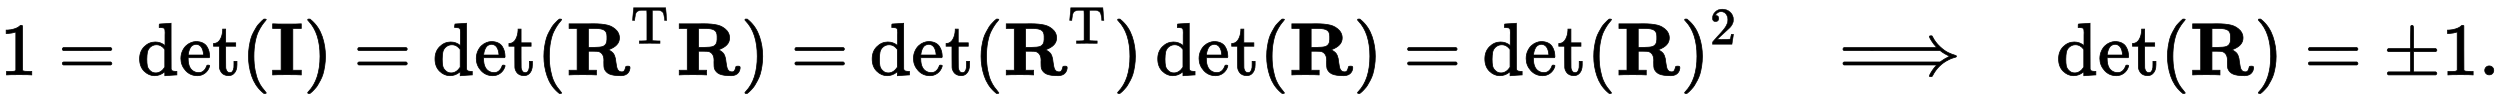
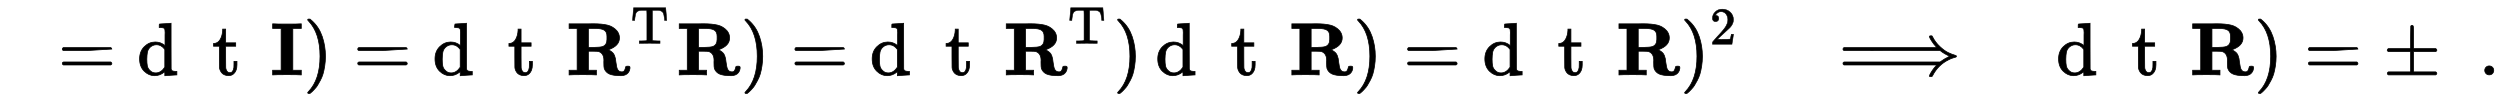
<svg xmlns="http://www.w3.org/2000/svg" xmlns:xlink="http://www.w3.org/1999/xlink" width="78.072ex" height="3.176ex" style="vertical-align: -0.838ex;" viewBox="0 -1006.6 33614.2 1367.4">
  <defs>
-     <path stroke-width="10" id="E1-MJMAIN-31" d="M213 578L200 573Q186 568 160 563T102 556H83V602H102Q149 604 189 617T245 641T273 663Q275 666 285 666Q294 666 302 660V361L303 61Q310 54 315 52T339 48T401 46H427V0H416Q395 3 257 3Q121 3 100 0H88V46H114Q136 46 152 46T177 47T193 50T201 52T207 57T213 61V578Z" />
-     <path stroke-width="10" id="E1-MJMAIN-3D" d="M56 347Q56 360 70 367H707Q722 359 722 347Q722 336 708 328L390 327H72Q56 332 56 347ZM56 153Q56 168 72 173H708Q722 163 722 153Q722 140 707 133H70Q56 140 56 153Z" />
+     <path stroke-width="10" id="E1-MJMAIN-3D" d="M56 347Q56 360 70 367H707Q722 359 722 347L390 327H72Q56 332 56 347ZM56 153Q56 168 72 173H708Q722 163 722 153Q722 140 707 133H70Q56 140 56 153Z" />
    <path stroke-width="10" id="E1-MJMAIN-64" d="M376 495Q376 511 376 535T377 568Q377 613 367 624T316 637H298V660Q298 683 300 683L310 684Q320 685 339 686T376 688Q393 689 413 690T443 693T454 694H457V390Q457 84 458 81Q461 61 472 55T517 46H535V0Q533 0 459 -5T380 -11H373V44L365 37Q307 -11 235 -11Q158 -11 96 50T34 215Q34 315 97 378T244 442Q319 442 376 393V495ZM373 342Q328 405 260 405Q211 405 173 369Q146 341 139 305T131 211Q131 155 138 120T173 59Q203 26 251 26Q322 26 373 103V342Z" />
-     <path stroke-width="10" id="E1-MJMAIN-65" d="M28 218Q28 273 48 318T98 391T163 433T229 448Q282 448 320 430T378 380T406 316T415 245Q415 238 408 231H126V216Q126 68 226 36Q246 30 270 30Q312 30 342 62Q359 79 369 104L379 128Q382 131 395 131H398Q415 131 415 121Q415 117 412 108Q393 53 349 21T250 -11Q155 -11 92 58T28 218ZM333 275Q322 403 238 411H236Q228 411 220 410T195 402T166 381T143 340T127 274V267H333V275Z" />
    <path stroke-width="10" id="E1-MJMAIN-74" d="M27 422Q80 426 109 478T141 600V615H181V431H316V385H181V241Q182 116 182 100T189 68Q203 29 238 29Q282 29 292 100Q293 108 293 146V181H333V146V134Q333 57 291 17Q264 -10 221 -10Q187 -10 162 2T124 33T105 68T98 100Q97 107 97 248V385H18V422H27Z" />
-     <path stroke-width="10" id="E1-MJMAIN-28" d="M94 250Q94 319 104 381T127 488T164 576T202 643T244 695T277 729T302 750H315H319Q333 750 333 741Q333 738 316 720T275 667T226 581T184 443T167 250T184 58T225 -81T274 -167T316 -220T333 -241Q333 -250 318 -250H315H302L274 -226Q180 -141 137 -14T94 250Z" />
    <path stroke-width="10" id="E1-MJMAINB-49" d="M397 0Q370 3 218 3Q65 3 38 0H25V62H139V624H25V686H38Q65 683 218 683Q370 683 397 686H410V624H296V62H410V0H397Z" />
    <path stroke-width="10" id="E1-MJMAIN-29" d="M60 749L64 750Q69 750 74 750H86L114 726Q208 641 251 514T294 250Q294 182 284 119T261 12T224 -76T186 -143T145 -194T113 -227T90 -246Q87 -249 86 -250H74Q66 -250 63 -250T58 -247T55 -238Q56 -237 66 -225Q221 -64 221 250T66 725Q56 737 55 738Q55 746 60 749Z" />
    <path stroke-width="10" id="E1-MJMAINB-52" d="M394 0Q370 3 222 3Q75 3 51 0H39V62H147V624H39V686H234Q256 686 299 686T362 687Q479 687 554 669T681 593Q716 550 716 497Q716 390 568 338Q569 337 572 336T577 332Q605 317 623 300T650 258T662 218T668 172Q678 98 689 76Q707 40 748 40Q770 40 780 54T795 88T801 111Q805 117 827 117H831Q846 117 852 113T858 92Q857 78 852 63T834 30T797 1T739 -11Q630 -11 580 12T511 87Q506 104 506 168Q506 170 506 178T507 194Q507 289 438 313Q424 318 356 318H298V62H406V0H394ZM366 369Q459 370 490 381Q548 402 548 476V498V517Q548 578 513 600Q479 624 392 624H358H298V369H366Z" />
    <path stroke-width="10" id="E1-MJMAIN-54" d="M36 443Q37 448 46 558T55 671V677H666V671Q667 666 676 556T685 443V437H645V443Q645 445 642 478T631 544T610 593Q593 614 555 625Q534 630 478 630H451H443Q417 630 414 618Q413 616 413 339V63Q420 53 439 50T528 46H558V0H545L361 3Q186 1 177 0H164V46H194Q264 46 283 49T309 63V339V550Q309 620 304 625T271 630H244H224Q154 630 119 601Q101 585 93 554T81 486T76 443V437H36V443Z" />
    <path stroke-width="10" id="E1-MJMAIN-32" d="M109 429Q82 429 66 447T50 491Q50 562 103 614T235 666Q326 666 387 610T449 465Q449 422 429 383T381 315T301 241Q265 210 201 149L142 93L218 92Q375 92 385 97Q392 99 409 186V189H449V186Q448 183 436 95T421 3V0H50V19V31Q50 38 56 46T86 81Q115 113 136 137Q145 147 170 174T204 211T233 244T261 278T284 308T305 340T320 369T333 401T340 431T343 464Q343 527 309 573T212 619Q179 619 154 602T119 569T109 550Q109 549 114 549Q132 549 151 535T170 489Q170 464 154 447T109 429Z" />
    <path stroke-width="10" id="E1-MJMAIN-27F9" d="M1218 514Q1218 525 1234 525Q1239 525 1242 525T1247 525T1251 524T1253 523T1255 520T1257 517T1260 512Q1297 438 1358 381T1469 300T1565 263Q1582 258 1582 250T1573 239T1536 228T1478 204Q1334 134 1260 -12Q1256 -21 1253 -22T1238 -24Q1218 -24 1218 -17Q1218 -13 1223 0Q1258 69 1309 123L1319 133H70Q56 140 56 153Q56 168 72 173H1363L1373 181Q1412 211 1490 250Q1489 251 1472 259T1427 283T1373 319L1363 327H710L707 328L390 327H72Q56 332 56 347Q56 360 70 367H1319L1309 377Q1276 412 1247 458T1218 514Z" />
    <path stroke-width="10" id="E1-MJMAIN-B1" d="M56 320T56 333T70 353H369V502Q369 651 371 655Q376 666 388 666Q402 666 405 654T409 596V500V353H707Q722 345 722 333Q722 320 707 313H409V40H707Q722 32 722 20T707 0H70Q56 7 56 20T70 40H369V313H70Q56 320 56 333Z" />
    <path stroke-width="10" id="E1-MJMAIN-2E" d="M78 60Q78 84 95 102T138 120Q162 120 180 104T199 61Q199 36 182 18T139 0T96 17T78 60Z" />
  </defs>
  <g stroke="currentColor" fill="currentColor" stroke-width="0" transform="matrix(1 0 0 -1 0 0)">
    <use xlink:href="#E1-MJMAIN-31" x="0" y="0" />
    <use xlink:href="#E1-MJMAIN-3D" x="782" y="0" />
    <g transform="translate(1843,0)">
      <use xlink:href="#E1-MJMAIN-64" />
      <use xlink:href="#E1-MJMAIN-65" x="561" y="0" />
      <use xlink:href="#E1-MJMAIN-74" x="1010" y="0" />
    </g>
    <use xlink:href="#E1-MJMAIN-28" x="3247" y="0" />
    <use xlink:href="#E1-MJMAINB-49" x="3641" y="0" />
    <use xlink:href="#E1-MJMAIN-29" x="4082" y="0" />
    <use xlink:href="#E1-MJMAIN-3D" x="4754" y="0" />
    <g transform="translate(5815,0)">
      <use xlink:href="#E1-MJMAIN-64" />
      <use xlink:href="#E1-MJMAIN-65" x="561" y="0" />
      <use xlink:href="#E1-MJMAIN-74" x="1010" y="0" />
    </g>
    <use xlink:href="#E1-MJMAIN-28" x="7219" y="0" />
    <g transform="translate(7613,0)">
      <use xlink:href="#E1-MJMAINB-52" x="0" y="0" />
      <use transform="scale(0.707)" xlink:href="#E1-MJMAIN-54" x="1226" y="599" />
    </g>
    <use xlink:href="#E1-MJMAINB-52" x="9094" y="0" />
    <use xlink:href="#E1-MJMAIN-29" x="9961" y="0" />
    <use xlink:href="#E1-MJMAIN-3D" x="10632" y="0" />
    <g transform="translate(11693,0)">
      <use xlink:href="#E1-MJMAIN-64" />
      <use xlink:href="#E1-MJMAIN-65" x="561" y="0" />
      <use xlink:href="#E1-MJMAIN-74" x="1010" y="0" />
    </g>
    <use xlink:href="#E1-MJMAIN-28" x="13097" y="0" />
    <g transform="translate(13491,0)">
      <use xlink:href="#E1-MJMAINB-52" x="0" y="0" />
      <use transform="scale(0.707)" xlink:href="#E1-MJMAIN-54" x="1226" y="599" />
    </g>
    <use xlink:href="#E1-MJMAIN-29" x="14972" y="0" />
    <g transform="translate(15533,0)">
      <use xlink:href="#E1-MJMAIN-64" />
      <use xlink:href="#E1-MJMAIN-65" x="561" y="0" />
      <use xlink:href="#E1-MJMAIN-74" x="1010" y="0" />
    </g>
    <use xlink:href="#E1-MJMAIN-28" x="16937" y="0" />
    <use xlink:href="#E1-MJMAINB-52" x="17331" y="0" />
    <use xlink:href="#E1-MJMAIN-29" x="18198" y="0" />
    <use xlink:href="#E1-MJMAIN-3D" x="18870" y="0" />
    <g transform="translate(19931,0)">
      <use xlink:href="#E1-MJMAIN-64" />
      <use xlink:href="#E1-MJMAIN-65" x="561" y="0" />
      <use xlink:href="#E1-MJMAIN-74" x="1010" y="0" />
    </g>
    <use xlink:href="#E1-MJMAIN-28" x="21335" y="0" />
    <use xlink:href="#E1-MJMAINB-52" x="21729" y="0" />
    <g transform="translate(22596,0)">
      <use xlink:href="#E1-MJMAIN-29" x="0" y="0" />
      <use transform="scale(0.707)" xlink:href="#E1-MJMAIN-32" x="557" y="583" />
    </g>
    <use xlink:href="#E1-MJMAIN-27F9" x="24724" y="0" />
    <g transform="translate(27645,0)">
      <use xlink:href="#E1-MJMAIN-64" />
      <use xlink:href="#E1-MJMAIN-65" x="561" y="0" />
      <use xlink:href="#E1-MJMAIN-74" x="1010" y="0" />
    </g>
    <use xlink:href="#E1-MJMAIN-28" x="29049" y="0" />
    <use xlink:href="#E1-MJMAINB-52" x="29443" y="0" />
    <use xlink:href="#E1-MJMAIN-29" x="30310" y="0" />
    <use xlink:href="#E1-MJMAIN-3D" x="30982" y="0" />
    <use xlink:href="#E1-MJMAIN-B1" x="32043" y="0" />
    <g transform="translate(32826,0)">
      <use xlink:href="#E1-MJMAIN-31" />
      <use xlink:href="#E1-MJMAIN-2E" x="505" y="0" />
    </g>
  </g>
</svg>